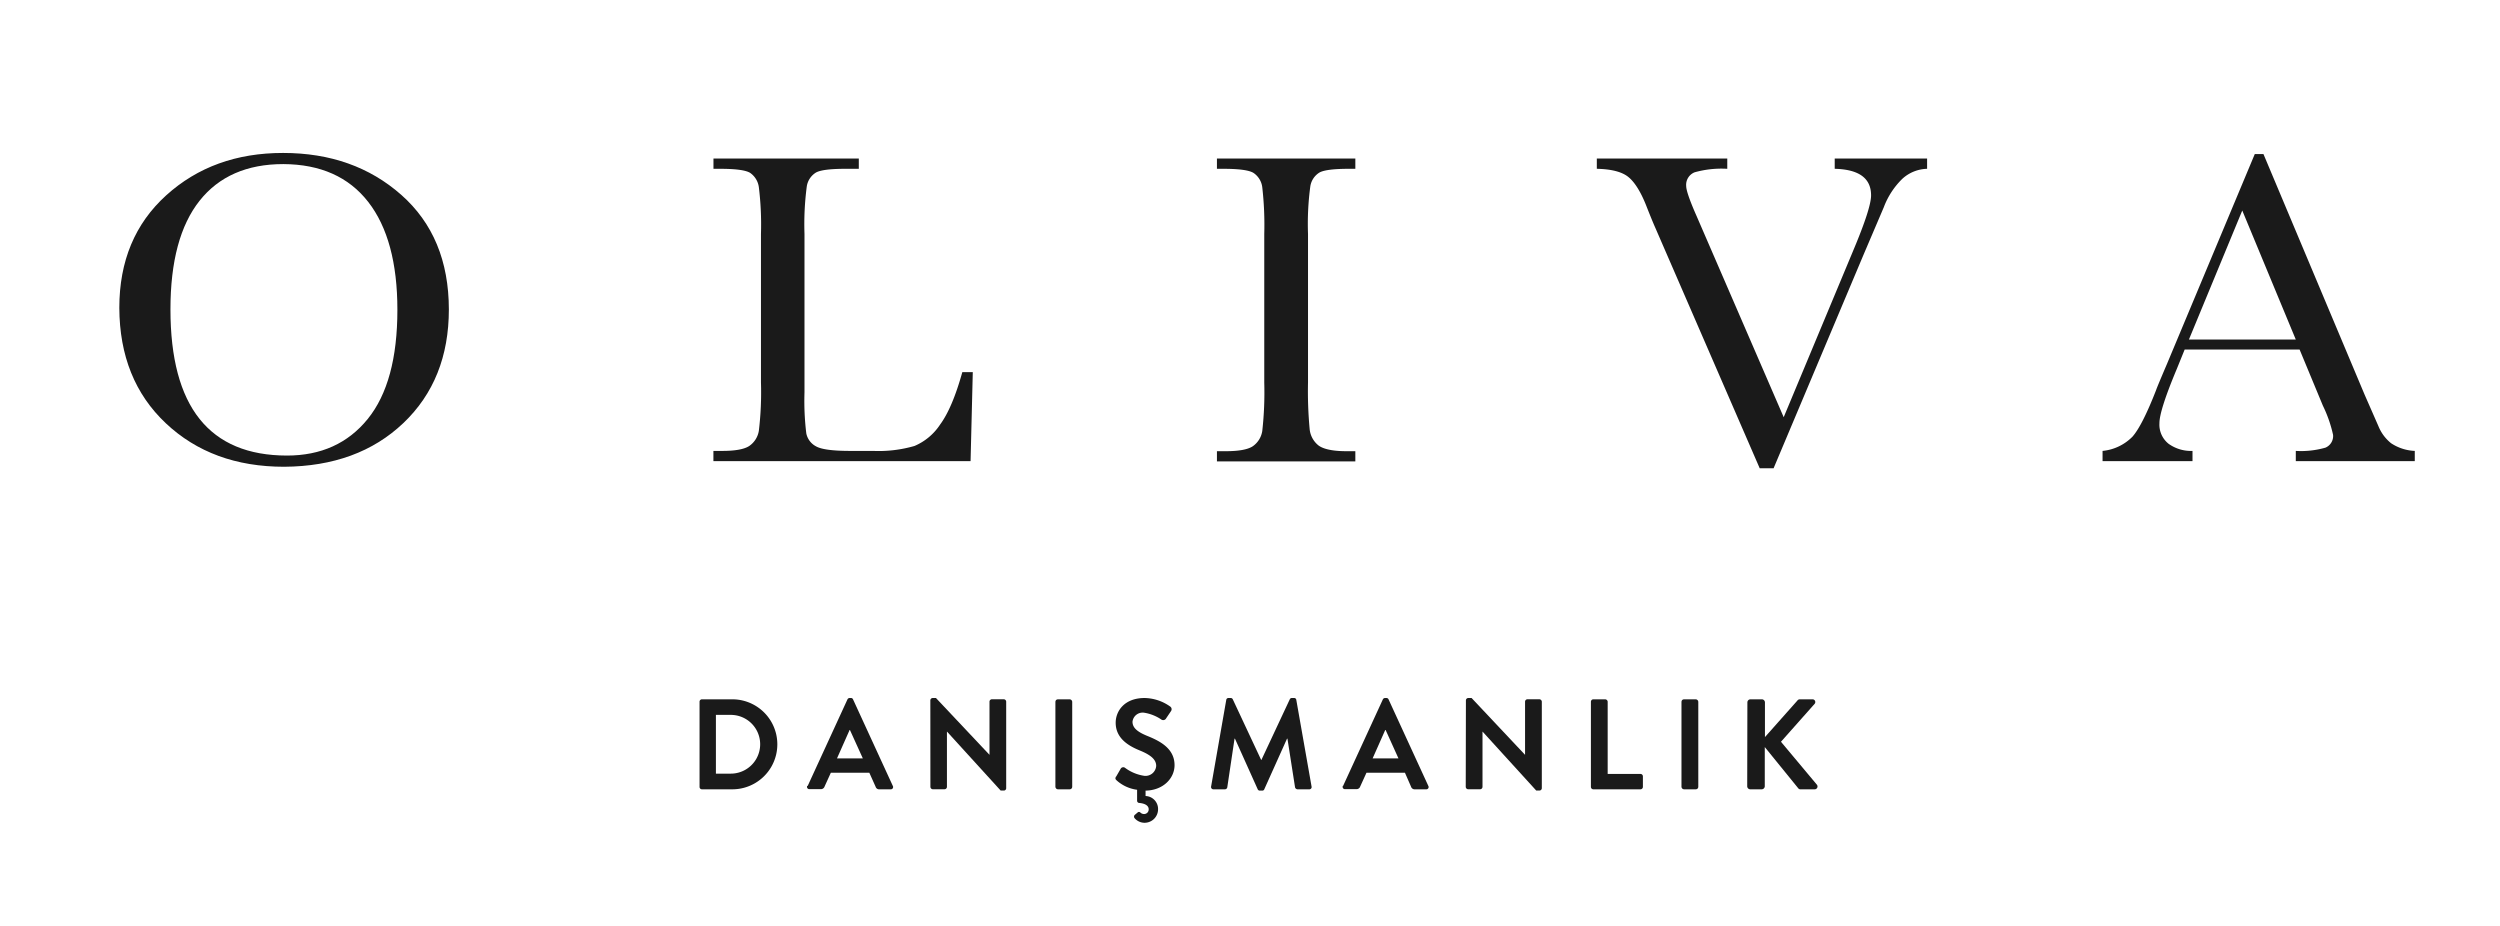
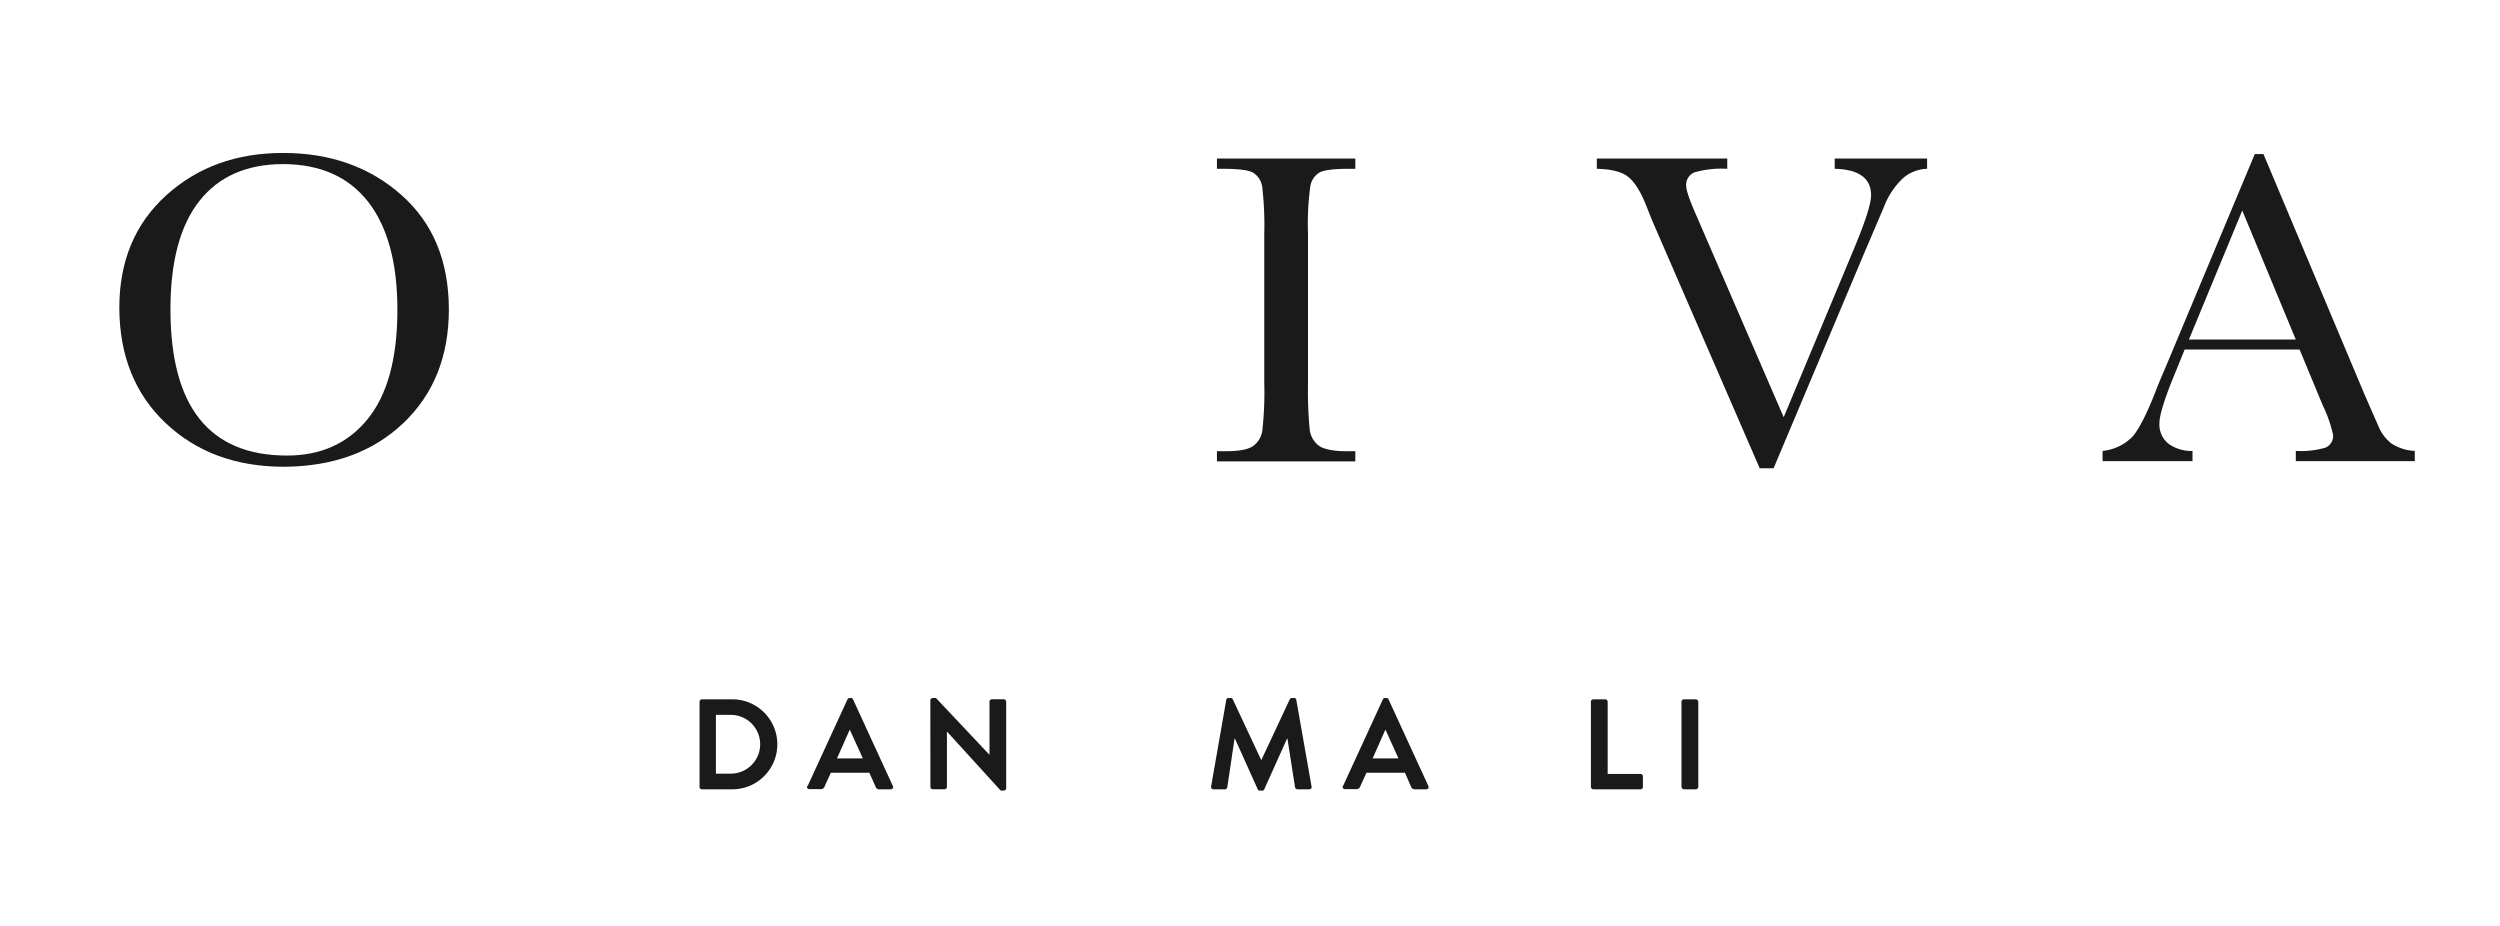
<svg xmlns="http://www.w3.org/2000/svg" id="Layer_1" data-name="Layer 1" viewBox="0 0 440 163">
  <defs>
    <style>.cls-1{fill:#1a1a1a;}</style>
  </defs>
  <path class="cls-1" d="M21,54.18q0-12.33,8.25-19.8t20.58-7.46q12.45,0,20.8,7.38T79,54.45q0,12.38-8,20T50,82.15q-12.69,0-20.82-7.66T21,54.18m9,.27q0,12.86,5.13,19.29T50.5,80.18q9,0,14.22-6.44t5.22-19.21q0-12.4-5.14-19T49.87,28.88q-9.63,0-14.75,6.46T30,54.45" />
-   <path class="cls-1" d="M171.21,65.49l-.39,15.67H125.56v-1.8h1.57q3.42,0,4.74-.87a4,4,0,0,0,1.69-2.69,57,57,0,0,0,.37-8.5V41.18a54.06,54.06,0,0,0-.37-8.21A3.64,3.64,0,0,0,132,30.41c-.8-.47-2.55-.7-5.25-.7h-1.18V27.9h25.58v1.81h-2.36c-2.62,0-4.34.21-5.15.64A3.47,3.47,0,0,0,142,32.77a50.74,50.74,0,0,0-.41,8.41V69.07a47,47,0,0,0,.32,7.22,3.32,3.32,0,0,0,1.7,2.26q1.39.81,6,.81h4.05a22.72,22.72,0,0,0,7.29-.87,10.11,10.11,0,0,0,4.51-3.77q2.15-2.91,3.91-9.23Z" />
  <path class="cls-1" d="M214.18,29.71V27.9h24.36v1.81H237.4c-2.62,0-4.34.21-5.15.64a3.47,3.47,0,0,0-1.63,2.42,49.59,49.59,0,0,0-.41,8.41V67.3a72.23,72.23,0,0,0,.29,8.23,4.18,4.18,0,0,0,1.57,2.88c.85.63,2.48,1,4.89,1h1.58v1.8H214.18v-1.8h1.57q3.42,0,4.74-.87a4,4,0,0,0,1.67-2.69,61.14,61.14,0,0,0,.35-8.5V41.18a58.15,58.15,0,0,0-.35-8.21,3.55,3.55,0,0,0-1.58-2.56c-.81-.47-2.56-.7-5.26-.7Z" />
  <path class="cls-1" d="M312.15,82.42h-2.44L291.33,40.08c-.34-.76-.88-2.07-1.61-3.93-1-2.52-2.1-4.21-3.22-5.07s-2.95-1.32-5.46-1.37V27.9H304v1.81a17.48,17.48,0,0,0-5.76.62,2.37,2.37,0,0,0-1.47,2.4c0,.76.61,2.54,1.85,5.34l15.31,35.36L326.21,44q3.1-7.38,3.1-9.62,0-4.52-6.4-4.67V27.9h16.26v1.81a6.69,6.69,0,0,0-4.36,1.76,13.74,13.74,0,0,0-3.26,5L328,44.79Z" />
  <path class="cls-1" d="M404.73,61.52H384.5l-1.37,3.38q-3.08,7.35-3.07,9.59a4.29,4.29,0,0,0,1.63,3.63,6.77,6.77,0,0,0,4.19,1.24v1.8H370.05v-1.8a8.54,8.54,0,0,0,5.26-2.5q1.72-1.94,4.16-8.19.19-.58,1.89-4.55l15.48-37h1.53l17.79,42.31L418.6,75a7.44,7.44,0,0,0,2.22,3A8.16,8.16,0,0,0,425,79.36v1.8H404.06v-1.8a15.61,15.61,0,0,0,5.21-.57,2.21,2.21,0,0,0,1.35-2.26,23,23,0,0,0-1.8-5.15Zm-.67-1.76-9.42-22.71-9.39,22.71Z" />
  <path class="cls-1" d="M123.12,123.51a.42.42,0,0,1,.41-.43h5.36a7.92,7.92,0,1,1,0,15.84h-5.36a.42.42,0,0,1-.41-.43Zm5.5,12.65a5.17,5.17,0,0,0,0-10.34H126v10.34Z" />
  <path class="cls-1" d="M142.15,138.33l7-15.23a.42.42,0,0,1,.38-.25h.23a.38.38,0,0,1,.38.25l7,15.23a.4.4,0,0,1-.38.59h-2a.63.63,0,0,1-.65-.45L153,136h-6.77l-1.11,2.44a.67.67,0,0,1-.66.45h-2a.4.4,0,0,1-.38-.59m9.78-4.82-2.27-5h-.06l-2.22,5Z" />
  <path class="cls-1" d="M163.74,123.26a.42.42,0,0,1,.43-.41h.56l9.42,10h0v-9.35a.43.43,0,0,1,.43-.43h2.08a.44.44,0,0,1,.43.43v15.23a.42.42,0,0,1-.43.41h-.54l-9.46-10.39h0v9.73a.43.43,0,0,1-.43.43h-2.05a.44.44,0,0,1-.43-.43Z" />
-   <rect class="cls-1" x="185.75" y="123.08" width="2.96" height="15.84" rx="0.43" />
-   <path class="cls-1" d="M196.43,136.7l.81-1.4a.52.52,0,0,1,.77-.16,7.51,7.51,0,0,0,3.42,1.41,1.89,1.89,0,0,0,2.06-1.75c0-1.15-1-1.94-2.87-2.71-2.13-.86-4.26-2.22-4.26-4.89,0-2,1.49-4.35,5.09-4.35a8,8,0,0,1,4.53,1.52.57.57,0,0,1,.14.75l-.87,1.29a.59.59,0,0,1-.79.27,7.47,7.47,0,0,0-3.14-1.25,1.8,1.8,0,0,0-2,1.59c0,1.06.83,1.79,2.67,2.53,2.19.89,4.73,2.2,4.73,5.12,0,2.31-2,4.43-5.1,4.48v.95a2.28,2.28,0,0,1,2.2,2.33,2.38,2.38,0,0,1-2.4,2.38,2.32,2.32,0,0,1-1.72-.8.42.42,0,0,1,.07-.63l.45-.38a.33.33,0,0,1,.48,0,.94.94,0,0,0,.68.27.81.81,0,0,0,.79-.84c0-.54-.48-1-1.65-1.11a.39.39,0,0,1-.39-.4V139a6.66,6.66,0,0,1-3.6-1.65c-.2-.2-.31-.31-.11-.68" />
  <path class="cls-1" d="M215.82,123.19a.38.38,0,0,1,.41-.34h.36a.39.39,0,0,1,.38.23l5,10.68H222l5-10.68a.39.39,0,0,1,.38-.23h.37a.37.37,0,0,1,.4.34l2.68,15.21a.4.4,0,0,1-.41.52h-2.06a.48.48,0,0,1-.43-.34L226.59,130h-.07l-4,8.9a.37.37,0,0,1-.38.25h-.41a.4.4,0,0,1-.38-.25l-4-8.9h-.07L216,138.58a.43.43,0,0,1-.41.34h-2a.41.41,0,0,1-.43-.52Z" />
  <path class="cls-1" d="M236.38,138.33l7-15.23a.43.43,0,0,1,.39-.25H244a.4.4,0,0,1,.39.25l7,15.23a.4.4,0,0,1-.38.59h-2a.65.65,0,0,1-.66-.45L247.27,136H240.5l-1.11,2.44a.67.67,0,0,1-.65.45h-2a.4.4,0,0,1-.39-.59m9.78-4.82-2.26-5h-.07l-2.22,5Z" />
-   <path class="cls-1" d="M258,123.26a.42.42,0,0,1,.43-.41H259l9.41,10h0v-9.35a.43.43,0,0,1,.43-.43h2.09a.45.45,0,0,1,.43.43v15.23a.43.43,0,0,1-.43.41h-.55l-9.46-10.39h0v9.73a.43.43,0,0,1-.43.43H258.4a.44.44,0,0,1-.43-.43Z" />
  <path class="cls-1" d="M280,123.51a.43.43,0,0,1,.43-.43h2.09a.45.45,0,0,1,.43.43v12.7h5.77a.43.43,0,0,1,.43.43v1.85a.43.43,0,0,1-.43.43h-8.29a.43.43,0,0,1-.43-.43Z" />
  <rect class="cls-1" x="295.94" y="123.08" width="2.96" height="15.84" rx="0.43" />
-   <path class="cls-1" d="M307.54,123.62a.54.54,0,0,1,.55-.54h2a.55.55,0,0,1,.54.54v6.11l5.7-6.42a.53.53,0,0,1,.43-.23H319a.48.48,0,0,1,.36.81l-5.91,6.66,6.34,7.58a.5.5,0,0,1-.41.79h-2.47a.47.47,0,0,1-.4-.16l-5.91-7.28v6.9a.55.55,0,0,1-.54.54h-2a.54.54,0,0,1-.55-.54Z" />
</svg>